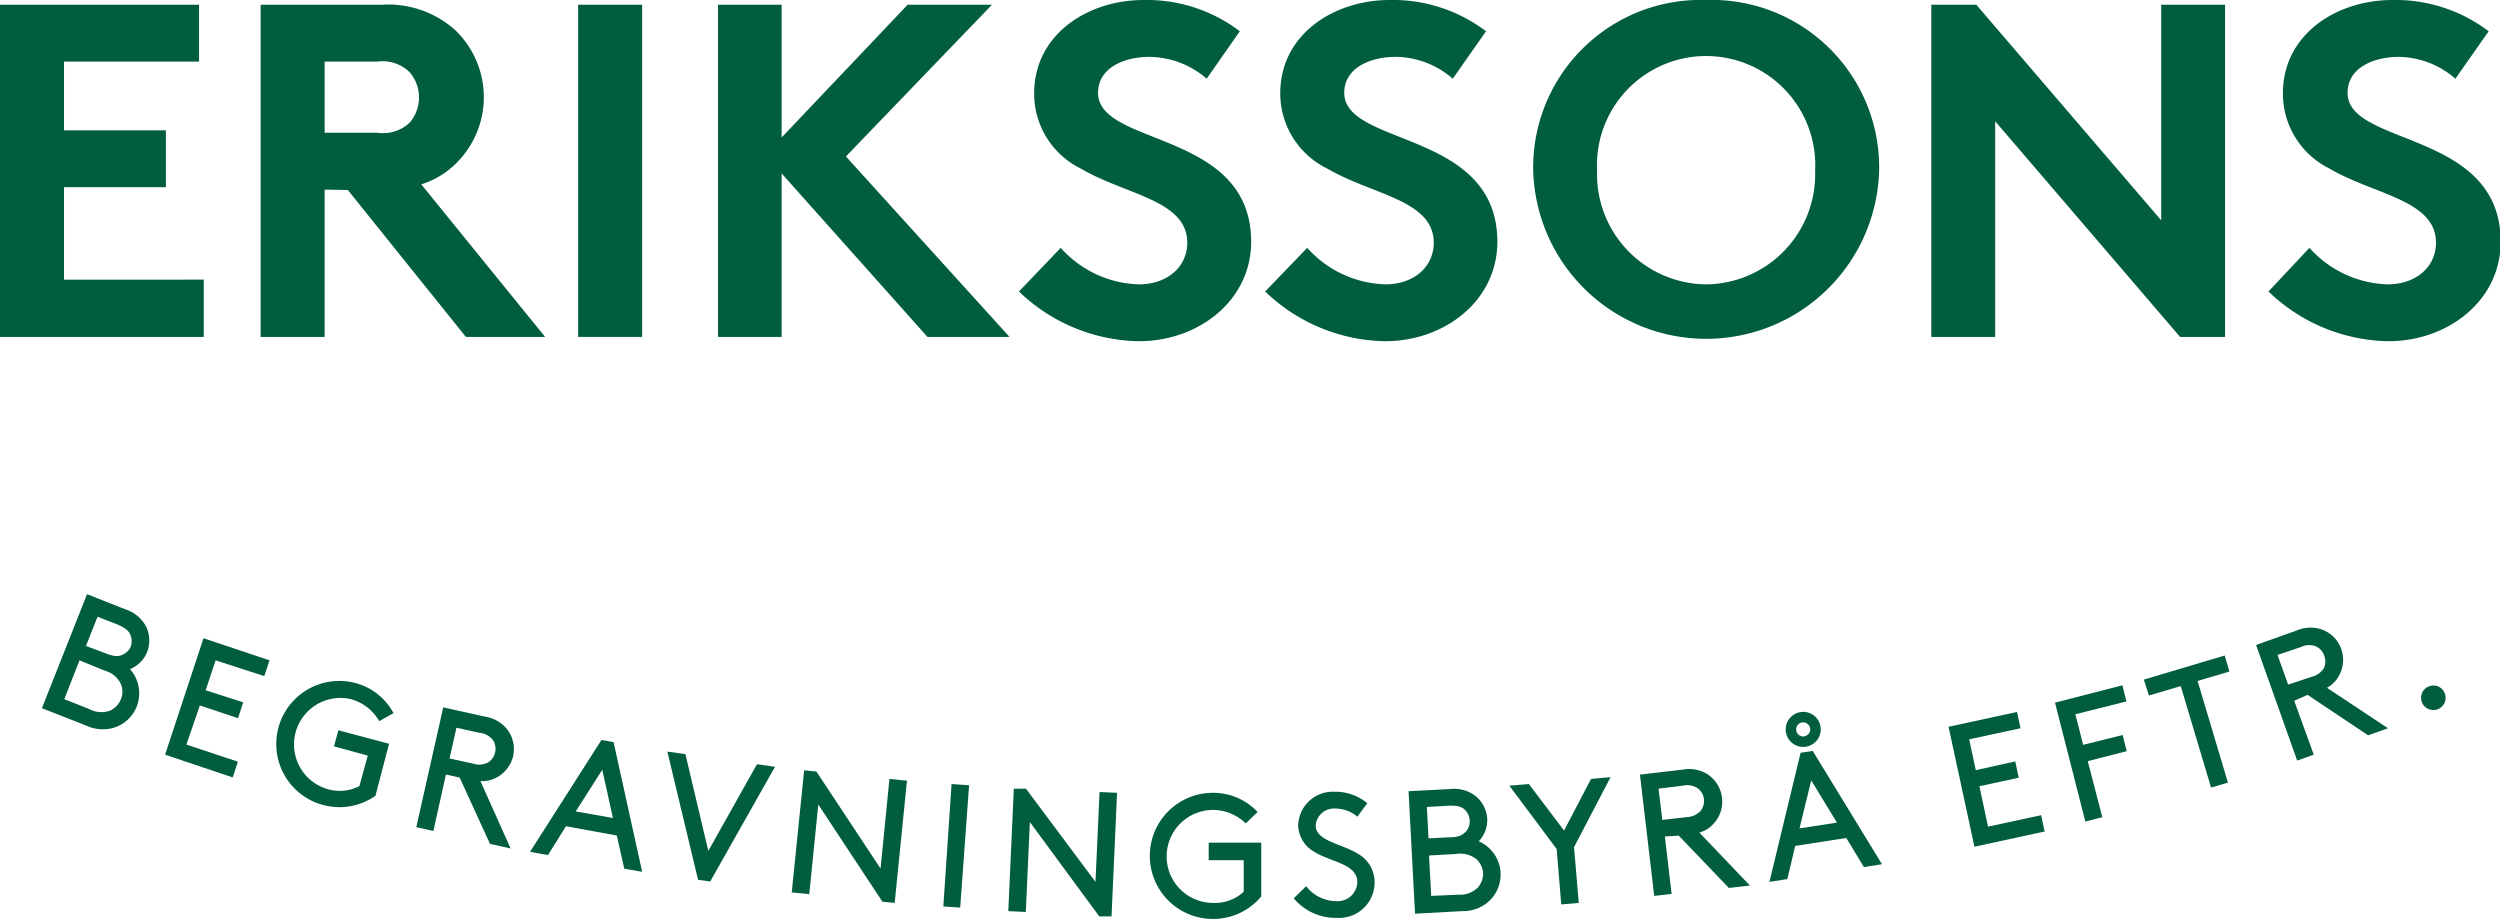
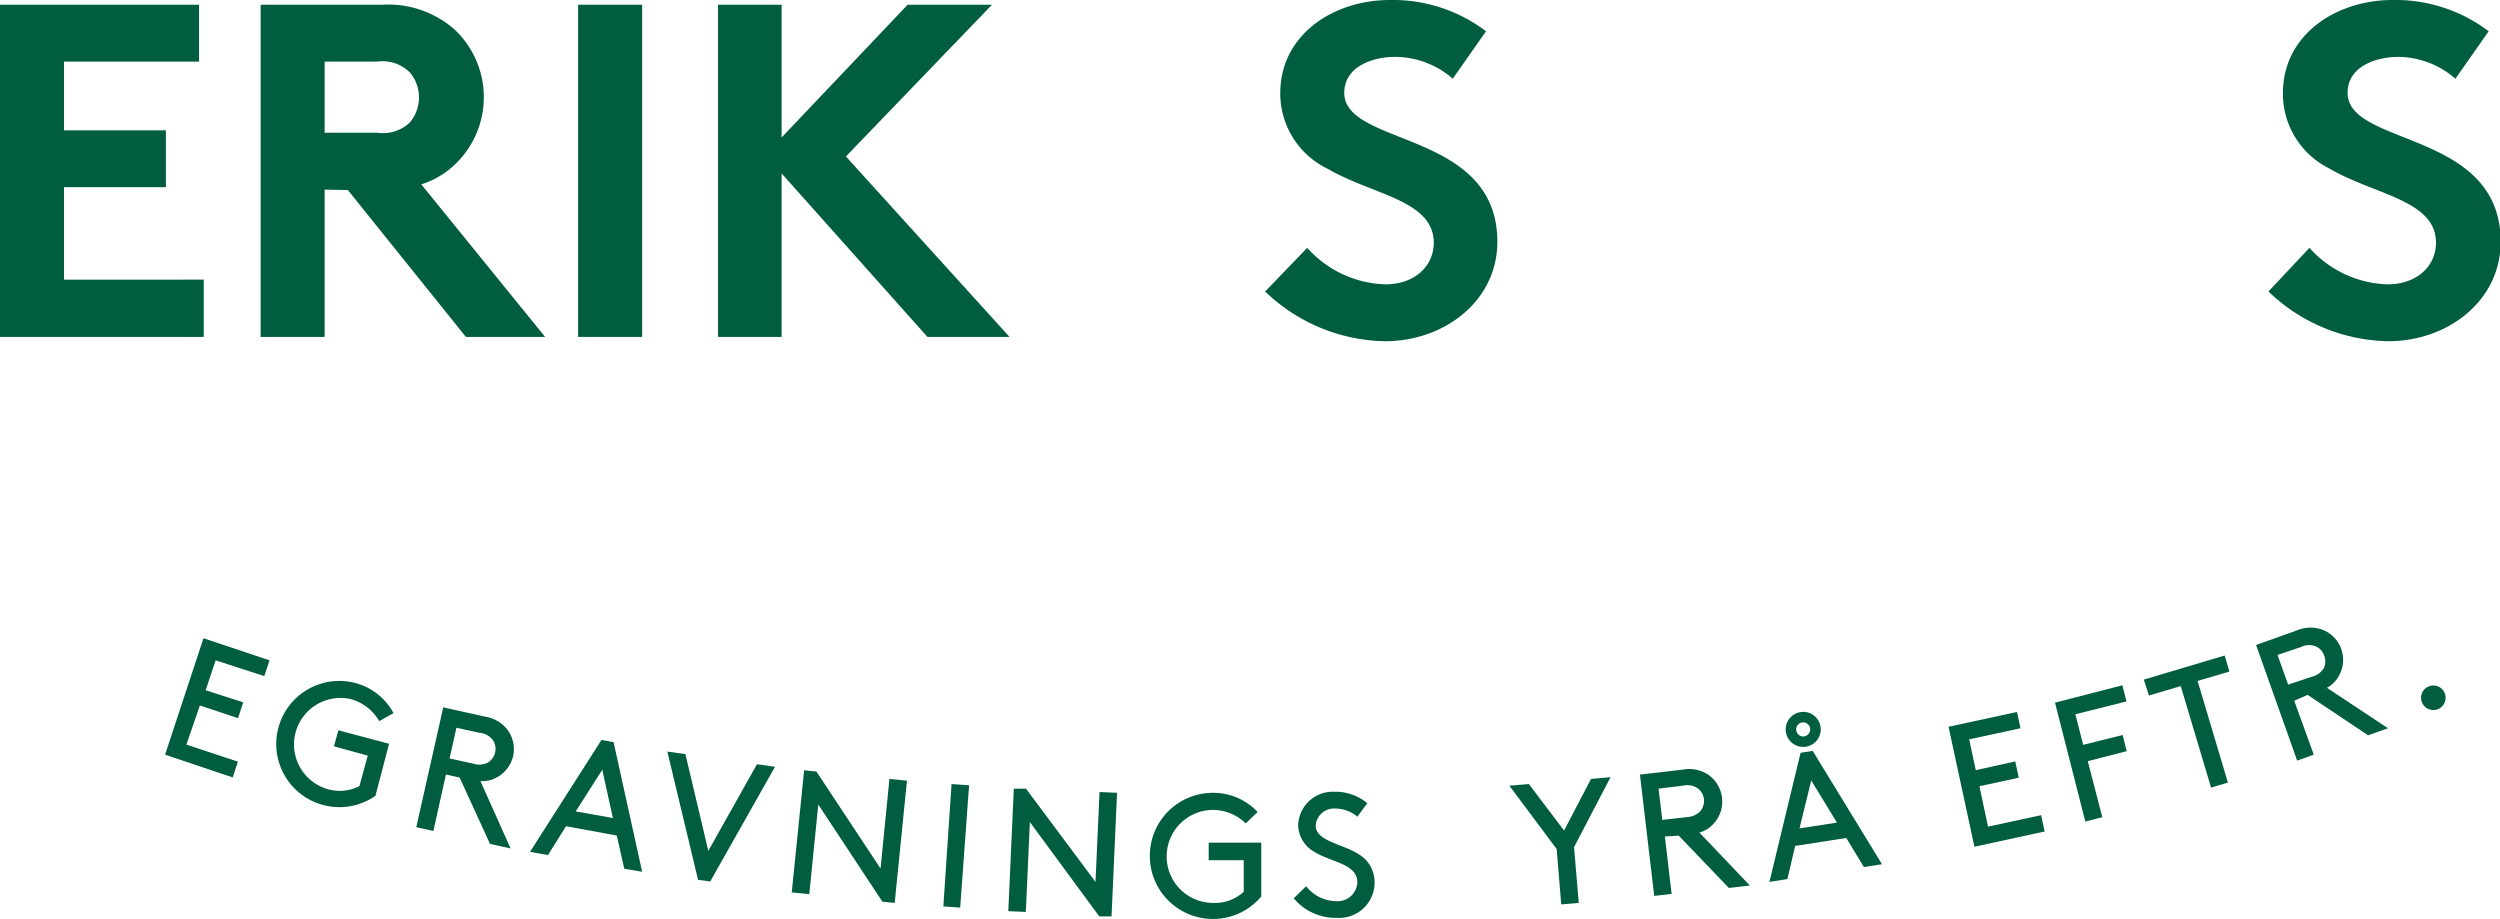
<svg xmlns="http://www.w3.org/2000/svg" viewBox="0 0 185.51 68.19">
  <defs>
    <style>.cls-1{fill:#005d3f;}</style>
  </defs>
  <title>erikssons</title>
  <g id="Lager_2" data-name="Lager 2">
    <g id="Erikssons">
-       <path class="cls-1" d="M3.11,52.55l3.35-8.46,2.88,1.14a2.64,2.64,0,0,1,1.51,1.28,2.38,2.38,0,0,1,.06,1.89,2.3,2.3,0,0,1-1.26,1.25,2.72,2.72,0,0,1,.5,2.77A2.68,2.68,0,0,1,8.45,54a2.93,2.93,0,0,1-2.08-.17Zm3.5.06a1.91,1.91,0,0,0,1.56.12,1.57,1.57,0,0,0,.8-.84,1.47,1.47,0,0,0,0-1.13,1.86,1.86,0,0,0-1.21-1L5.9,49,4.77,51.88Zm1.2-4.14c.67.27,1,.25,1.29.11A1.16,1.16,0,0,0,9.69,48a1.21,1.21,0,0,0,0-.86c-.11-.29-.35-.54-1-.81l-1.45-.57-.86,2.17Z" />
      <path class="cls-1" d="M18.05,52.12l-.39,1.17-2.83-.94-1,2.9,3.82,1.27-.38,1.17L12.25,56l2.85-8.64L20,49l-.39,1.17L16,49l-.74,2.22Z" />
      <path class="cls-1" d="M27.86,59.05a4.65,4.65,0,0,1-3.86.69,4.68,4.68,0,0,1,2.36-9.06,4.51,4.51,0,0,1,2.84,2.24l-1.06.59A3.49,3.49,0,0,0,26,51.87a3.45,3.45,0,0,0-1.71,6.68,3.17,3.17,0,0,0,2.38-.22l.62-2.26-2.51-.69.33-1.19,3.76,1Z" />
      <path class="cls-1" d="M33.09,57.47l-.93,4.19-1.27-.28,2-8.89,3.11.69a2.61,2.61,0,0,1,1.61.91,2.4,2.4,0,0,1,.47,2,2.43,2.43,0,0,1-1.28,1.63,2.2,2.2,0,0,1-1.15.24l2.24,5-1.53-.34L34.11,57.7Zm2-.81a1.44,1.44,0,0,0,1.14-.09,1.17,1.17,0,0,0,.51-.74,1.18,1.18,0,0,0-.15-.89,1.38,1.38,0,0,0-1-.56L33.87,54l-.51,2.28Z" />
      <path class="cls-1" d="M45.77,62,42,61.31l-1.34,2.14-1.33-.24,5.3-8.3.9.16,2.12,9.62-1.33-.23Zm-3.05-1.79,2.76.49-.79-3.58Z" />
      <path class="cls-1" d="M52.7,65.41l-.9-.12-2.28-9.52,1.34.19,1.7,7.18,3.61-6.43,1.34.19Z" />
      <path class="cls-1" d="M60.72,59.7l-.67,6.65-1.3-.13.92-9.06.91.09,4.76,7.2L66,57.8l1.3.13L66.39,67l-.91-.09Z" />
      <path class="cls-1" d="M70.61,58.18l1.3.09-.66,9.08L70,67.26Z" />
      <path class="cls-1" d="M76.42,61l-.3,6.67-1.3-.06.41-9.09.9,0,5.16,6.92.3-6.67,1.3.06L82.48,68l-.91,0Z" />
      <path class="cls-1" d="M93.59,66.52A4.65,4.65,0,0,1,90,68.19,4.68,4.68,0,0,1,90,58.83a4.53,4.53,0,0,1,3.32,1.42l-.88.85a3.49,3.49,0,0,0-2.45-1A3.45,3.45,0,0,0,90.05,67a3.13,3.13,0,0,0,2.24-.83l0-2.34-2.6,0V62.53l3.9,0Z" />
      <path class="cls-1" d="M96.92,65.76a2.87,2.87,0,0,0,2.25,1.11,1.46,1.46,0,0,0,1.55-1.4c0-1.39-2-1.5-3.19-2.26a2.32,2.32,0,0,1-1.2-2A2.57,2.57,0,0,1,99,58.75a3.73,3.73,0,0,1,2.46.85l-.74,1A2.51,2.51,0,0,0,99.11,60a1.36,1.36,0,0,0-1.48,1.26c0,1.16,2,1.36,3.16,2.11A2.41,2.41,0,0,1,102,65.4a2.63,2.63,0,0,1-2.76,2.71A4.07,4.07,0,0,1,96,66.66Z" />
-       <path class="cls-1" d="M105,67.8l-.48-9.09,3.09-.16a2.61,2.61,0,0,1,1.9.53,2.4,2.4,0,0,1,.85,1.69,2.31,2.31,0,0,1-.63,1.66,2.69,2.69,0,0,1,.73,4.47,2.89,2.89,0,0,1-2,.71Zm2.56-5.67c.73,0,1-.2,1.23-.44a1.15,1.15,0,0,0,.27-.81,1.2,1.2,0,0,0-.35-.78c-.22-.22-.54-.35-1.27-.31l-1.56.09.12,2.33Zm.65,4.26a1.89,1.89,0,0,0,1.46-.54,1.56,1.56,0,0,0,.38-1.09,1.53,1.53,0,0,0-.49-1,1.92,1.92,0,0,0-1.52-.39l-2,.11.16,3Z" />
      <path class="cls-1" d="M116.8,62.86l.35,4.14-1.3.11L115.51,63,112,58.3l1.45-.12,2.61,3.45,2-3.83,1.45-.13Z" />
      <path class="cls-1" d="M123.54,62.07l.5,4.26-1.29.15-1.06-9,3.16-.37a2.6,2.6,0,0,1,1.82.32,2.44,2.44,0,0,1,1.11,1.75,2.42,2.42,0,0,1-.68,2,2.15,2.15,0,0,1-1,.6l3.75,3.93-1.56.18-3.72-3.88Zm1.66-1.44a1.45,1.45,0,0,0,1-.47,1.22,1.22,0,0,0,.24-.86,1.18,1.18,0,0,0-.44-.79,1.4,1.4,0,0,0-1.12-.21l-1.81.22.28,2.32Z" />
      <path class="cls-1" d="M137,62.18l-3.79.59-.58,2.46-1.33.21,2.31-9.58.9-.14,5.14,8.41-1.34.21Zm-3.4-9.34a1.3,1.3,0,1,1-1.08,1.48A1.3,1.3,0,0,1,133.62,52.84Zm.28,1.8a.53.53,0,0,0,.44-.6.53.53,0,0,0-.6-.43.51.51,0,0,0-.43.59A.52.52,0,0,0,133.9,54.64Zm-.35,6.83,2.78-.43-1.91-3.13Z" />
      <path class="cls-1" d="M149.54,56.5l.26,1.21-2.92.63.64,3,3.94-.85.26,1.21-5.21,1.13-1.92-8.9,5.08-1.1.26,1.21-3.81.82.49,2.29Z" />
      <path class="cls-1" d="M157.51,54.54l.3,1.2-2.89.74L156,60.64l-1.26.32-2.25-8.82,5-1.29.3,1.2L154,53l.58,2.27Z" />
      <path class="cls-1" d="M159.08,50.43l6-1.79.35,1.19-2.36.7,2.25,7.54-1.25.37-2.25-7.53-2.36.7Z" />
      <path class="cls-1" d="M170.24,52l1.45,4-1.23.44-3.05-8.58,3-1.07a2.61,2.61,0,0,1,1.85-.09,2.39,2.39,0,0,1,1.47,1.46,2.42,2.42,0,0,1-.22,2.07,2.26,2.26,0,0,1-.84.81l4.53,3-1.48.52-4.49-3Zm1.3-1.78a1.43,1.43,0,0,0,.92-.68,1.21,1.21,0,0,0,0-.9,1.14,1.14,0,0,0-.6-.67,1.38,1.38,0,0,0-1.14.05L169,48.6l.79,2.2Z" />
      <path class="cls-1" d="M180.21,50.94a.9.9,0,0,1,1.19.48.91.91,0,1,1-1.19-.48Z" />
      <path class="cls-1" d="M4.75,4.57v5.1h7.56v4.22H4.75v6.86H15.12V25H0V.35H14.77V4.57Z" />
      <path class="cls-1" d="M24.09,14.07V25H19.34V.35h9a7.47,7.47,0,0,1,5.38,1.83,6.89,6.89,0,0,1,0,10.06,6.33,6.33,0,0,1-2.46,1.44L40.45,25H34.57l-8.76-10.9ZM28,9.85a2.89,2.89,0,0,0,2.39-.74,2.87,2.87,0,0,0,0-3.76A2.88,2.88,0,0,0,28,4.57H24.09V9.85Z" />
      <path class="cls-1" d="M42.9.35h4.75V25H42.9Z" />
      <path class="cls-1" d="M58,12.87V25H53.28V.35H58V10.2L67.35.35h6.26L62.77,11.61,74.91,25H68.82Z" />
-       <path class="cls-1" d="M78.71,18.39a8.07,8.07,0,0,0,5.8,2.71c2.11,0,3.59-1.3,3.59-3.09,0-3.17-4.58-3.55-7.88-5.49a6.19,6.19,0,0,1-3.48-5.59c0-4.4,4-6.93,8.12-6.93A11.41,11.41,0,0,1,92,2.32L89.54,5.84a6.58,6.58,0,0,0-4.26-1.62c-1.79,0-3.8.77-3.8,2.67,0,4,11.36,2.75,11.36,11.05,0,4.36-3.9,7.38-8.33,7.38a13.13,13.13,0,0,1-8.9-3.69Z" />
      <path class="cls-1" d="M97,18.39a8.09,8.09,0,0,0,5.8,2.71c2.12,0,3.59-1.3,3.59-3.09,0-3.17-4.57-3.55-7.88-5.49A6.21,6.21,0,0,1,95,6.93c0-4.4,4-6.93,8.13-6.93a11.45,11.45,0,0,1,7.14,2.32l-2.47,3.52a6.53,6.53,0,0,0-4.25-1.62c-1.79,0-3.8.77-3.8,2.67,0,4,11.36,2.75,11.36,11.05,0,4.36-3.9,7.38-8.34,7.38a13.12,13.12,0,0,1-8.89-3.69Z" />
-       <path class="cls-1" d="M126.6,0a12.43,12.43,0,0,1,12.84,12.66,12.84,12.84,0,0,1-25.67,0A12.43,12.43,0,0,1,126.6,0Zm0,21.1a8.17,8.17,0,0,0,8.09-8.44,8.1,8.1,0,1,0-16.18,0A8.17,8.17,0,0,0,126.6,21.1Z" />
-       <path class="cls-1" d="M143.31.35h3.34l13.72,16V.35h4.74V25h-3.34l-13.72-16V25h-4.74Z" />
      <path class="cls-1" d="M171.37,18.39a8.09,8.09,0,0,0,5.8,2.71c2.11,0,3.59-1.3,3.59-3.09,0-3.17-4.57-3.55-7.88-5.49a6.21,6.21,0,0,1-3.48-5.59c0-4.4,4-6.93,8.13-6.93a11.45,11.45,0,0,1,7.14,2.32L182.2,5.84A6.53,6.53,0,0,0,178,4.22c-1.8,0-3.8.77-3.8,2.67,0,4,11.36,2.75,11.36,11.05,0,4.36-3.9,7.38-8.34,7.38a13.12,13.12,0,0,1-8.89-3.69Z" />
    </g>
  </g>
</svg>